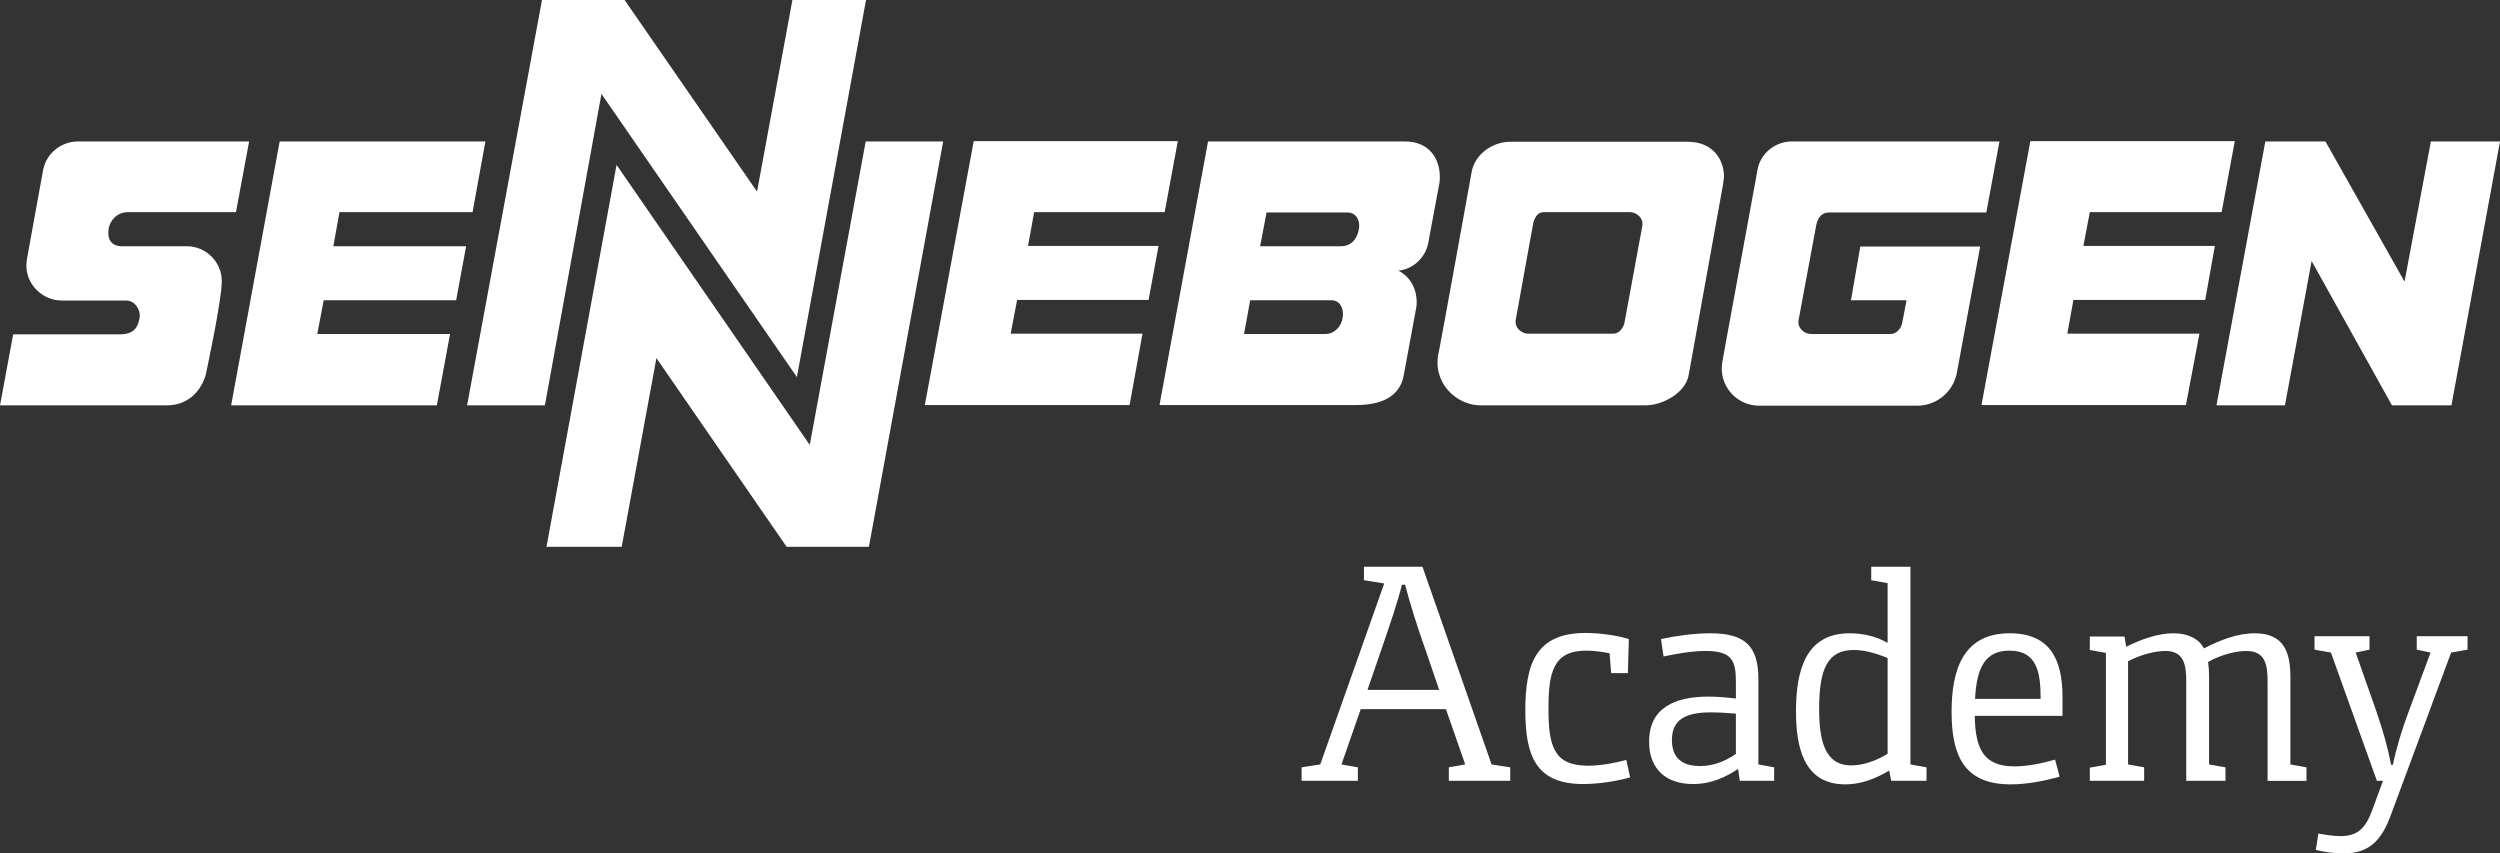
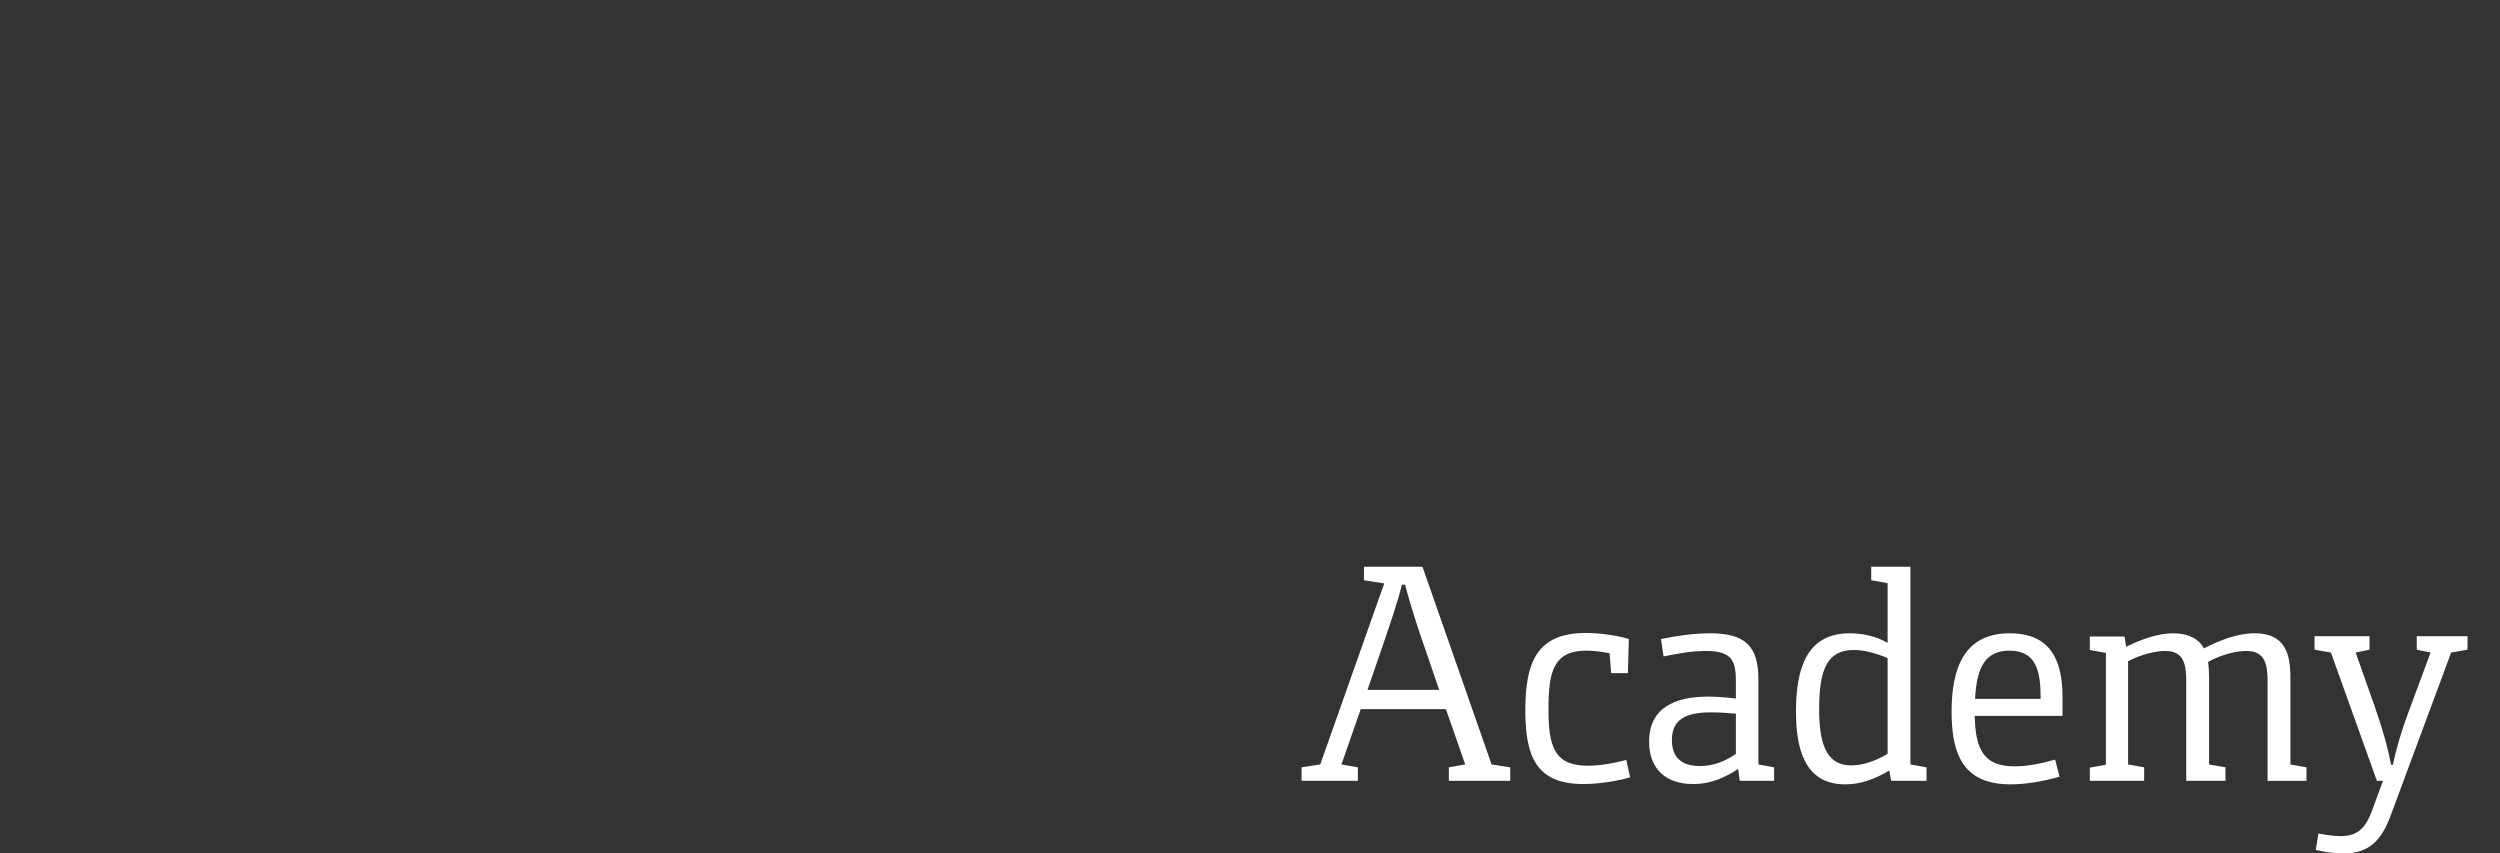
<svg xmlns="http://www.w3.org/2000/svg" version="1.1" x="0px" y="0px" viewBox="0 0 777.7 265.5" style="enable-background:new 0 0 777.7 265.5;" xml:space="preserve">
  <rect x="0" y="0" width="777.7" height="265.5" fill="#333333" stroke="none" />
  <style type="text/css">
	.st0{fill:#FFFFFF;}
</style>
  <g>
-     <path class="st0" d="M591.7,100.6c-0.4,1.8-1.9,3.3-3.5,3.3l-24.8,0c-2.2,0-4.3-1.9-3.9-4.3L565,70c0.5-2.4,1.8-3.9,3.9-3.9h49   L622,44h-64.5c-5.4,0-9.9,3.8-10.8,8.9l-0.6,3.4l-8.8,47.9l-1.5,8.3c-0.1,0.7-0.2,1.4-0.2,2.1c0,6.4,5.2,11.6,11.6,11.6h49.2   c6.1,0,11.1-4.3,12.3-10l7.3-39.5h-37.3l-2.9,16.7h17.3L591.7,100.6z M269.3,44l-17.4,94.4l-60.1-87.1L170,170.1h23.4l10.8-58.7   l40.5,58.7h25.6L293.4,44H269.3z M247.9,117.3L269.4,0h-22.9l-11,59.6L194.3,0h-25.7l-23.3,126.1h24.2l17.6-96.9L247.9,117.3z    M105.6,66H147L151,44H87l-15.1,82.1h64l4.1-22.2H98.7l2-10.5h41.2l3.1-16.8h-41.3L105.6,66z M321.7,66h40.6l4.1-22.1h-63.5   l-15.2,82.1h63.7l4-22.2h-41l2-10.5h40.9l3.1-16.8h-40.6L321.7,66z M756.2,44L748,87.6L723.4,44h-18.7l-15.2,82.1h21.3l8.3-44.9   l25,44.9h18.5L777.7,44H756.2z M58.1,76.6H37.9c-3.5,0-4.6-2.5-4.1-5.5c0.4-2.4,2.5-5.1,6-5.1h33.6L77.5,44H24.3   c-5.2,0-9.7,3.6-10.8,8.5l-0.2,1l-4.9,27c-0.1,0.7-0.2,1.4-0.2,2.1c0,6,5.1,10.9,11.1,10.9h20c2.7,0,4.6,3,4.1,5.5   c-0.5,2.8-1.7,5-6.1,5H4.1L0,126.1h51.8c10,0,12.2-9.5,12.2-9.5S69,93.5,69,87.5C69,81.5,64.1,76.6,58.1,76.6 M536,57.4l-10.7,59.3   c-0.9,5.3-7.8,9.4-13.5,9.4h-51.2c-7.9,0-15.3-7.5-13-16.7c0.2-0.6,10.2-55.9,10.2-55.9c0.9-5.3,6.3-9.4,12-9.4h55.2   c7.9,0,11.3,5.6,11.3,10.9C536.2,55.6,536,57.4,536,57.4 M447.8,56.8L444.4,75l-0.1,0.7c-1,4.5-4.6,8-9.3,8.5   c3.6,1.8,5.7,5.5,5.7,9.8c0,0.5,0,1-0.1,1.5c-0.1,0.6-3.9,21.1-3.9,21.1c-0.9,5.3-4.9,9.4-14.8,9.4h-61.2L375.8,44H437   c7.9,0,10.9,5.7,10.9,11C447.9,55.6,447.9,56.2,447.8,56.8 M650.1,66h41l4.1-22.1h-63.6l-15.2,82.1H680l4.2-22.2h-41.1l1.9-10.5h41   l3-16.8h-40.9L650.1,66z M419.2,66.1H394L392,76.6h25.3c2.7,0,4.8-1.9,5.4-5.2C423.3,68.3,421.6,66.1,419.2,66.1 M507.1,66h-26.9   c-1.8,0-2.7,1.5-3.2,3.2l-5.4,29.8c-0.8,3.1,2,4.8,3.7,4.8h26.5c1.8,0,3-1.5,3.5-3.2l5.5-29.8C511.6,67.7,508.9,66,507.1,66    M414.2,93.4h-25.3l-1.9,10.5h25.3c2.8,0,5-2.3,5.4-5.2C418.1,95.9,416.8,93.4,414.2,93.4" />
-   </g>
+     </g>
  <path class="st0" d="M720.4,264.4c2.1,0.5,5.4,1.1,8.5,1.1c7.9,0,11.9-3.8,14.9-12.1l18.7-50.4l5.1-0.9v-4.2h-15.8v4.2l4.3,0.9  l-6.9,18.6c-2,5.3-3.9,11.6-4.8,16.3h-0.6c-0.9-4.9-2.3-10.1-4.9-17.6l-6.1-17.3l4.3-0.9v-4.2h-17.1v4.2l5.1,0.9l14.3,39.9h1.9  l-3.5,9.5c-2,5.3-4.5,7.7-9.7,7.7c-2.2,0-4.7-0.4-6.9-0.8L720.4,264.4z M649.9,242.9H667v-4.2l-5-0.9v-32.1c4-2.1,8.5-3.2,11.6-3.2  c5.8,0,6.5,4.3,6.5,9.5v30.9h12.2v-4.2l-5.1-0.9v-27c0-1.8-0.1-3.4-0.3-4.9c4.1-2.3,8.8-3.4,11.9-3.4c5.9,0,6.6,4.3,6.6,9.5v30.9  h12.1v-4.2l-5-0.9v-27c0-7.5-1.7-13.8-11.1-13.8c-5.5,0-10.9,2.2-15.8,4.7c-1.6-3-4.9-4.7-9.5-4.7c-4.8,0-10.1,1.9-14.7,4.2  l-0.5-3.2h-10.8v4.2l5,0.9v34.8l-5,0.9V242.9z M614.4,217.4c0.5-9.8,3.2-15,10.7-15c8.7,0,9.7,7,9.7,15H614.4z M639.3,236.3  c-4.2,1.2-8.6,2.1-12.6,2.1c-9.6,0-12.2-5.3-12.4-15.7h27.3v-6c0-11.8-4.1-19.7-16.4-19.7c-14.3,0-18.1,11-18.1,24.4  c0,13.7,3.9,22.6,18.4,22.6c5.1,0,10.7-1.1,15.2-2.4L639.3,236.3z M587.2,234.5c-3.8,2.3-7.8,3.6-11.3,3.6c-8.3,0-10-7.8-10-17.6  c0-12.6,2.7-18.3,10.8-18.3c2.9,0,6.4,0.8,10.5,2.5V234.5z M588.3,242.9h11v-4.2l-5-0.9v-61.5h-12.2v4.2l5.1,0.9v18.6  c-3.7-2.2-8.1-3-11.8-3c-13.5,0-16.7,11.2-16.7,24.3c0,10.7,2.2,22.7,15.3,22.7c5.1,0,9.5-1.8,13.7-4.3L588.3,242.9z M539.9,234.6  c-3.4,2.3-7,3.7-11.1,3.7c-5.8,0-8.7-2.8-8.7-8.1c0-6.1,3.9-8.6,12.1-8.6c2.3,0,5.9,0.2,7.8,0.4V234.6z M541.2,242.9h10.7v-4.2  l-4.9-0.9v-26.5c0-10.5-4.3-14.3-15-14.3c-4.9,0-10.7,0.8-15.3,1.8l0.8,5.4c4-0.8,8.6-1.7,13.1-1.7c8.2,0,9.4,3,9.4,9.6v5.2  c-2.5-0.3-5.7-0.6-8.6-0.6c-10.2,0-18.4,3.4-18.4,14c0,8.6,5.3,13.2,13.7,13.2c5.7,0,10.2-2.2,14-4.7L541.2,242.9z M505.9,236.4  c-3.6,1-8.1,1.8-11.9,1.8c-10.7,0-12.3-6.2-12.3-17.8c0-11.5,1.6-18,11.8-18c2.5,0,5,0.4,7.2,0.8l0.5,6.2h5.2l0.3-10.6  c-3.1-1-8.6-1.9-13.4-1.9c-15.3,0-18.8,9.3-18.8,24c0,14,3.1,23,18,23c4.9,0,11.1-1,14.6-2.1L505.9,236.4z M425.4,214.6l4.2-12.2  c2.7-7.8,5.4-15.8,6.5-20.5h1c1.3,5.1,3.9,13.5,6.5,20.7l4.1,12H425.4z M404.8,242.9h17.6v-4.2l-5.1-0.9l6-17.2h26.5l6,17.2  l-5.1,0.9v4.2h19.1v-4.2l-5.8-0.9l-21.5-61.5h-18.2v4.2l6.3,1l-19.9,56.3l-5.8,0.9V242.9z" />
</svg>